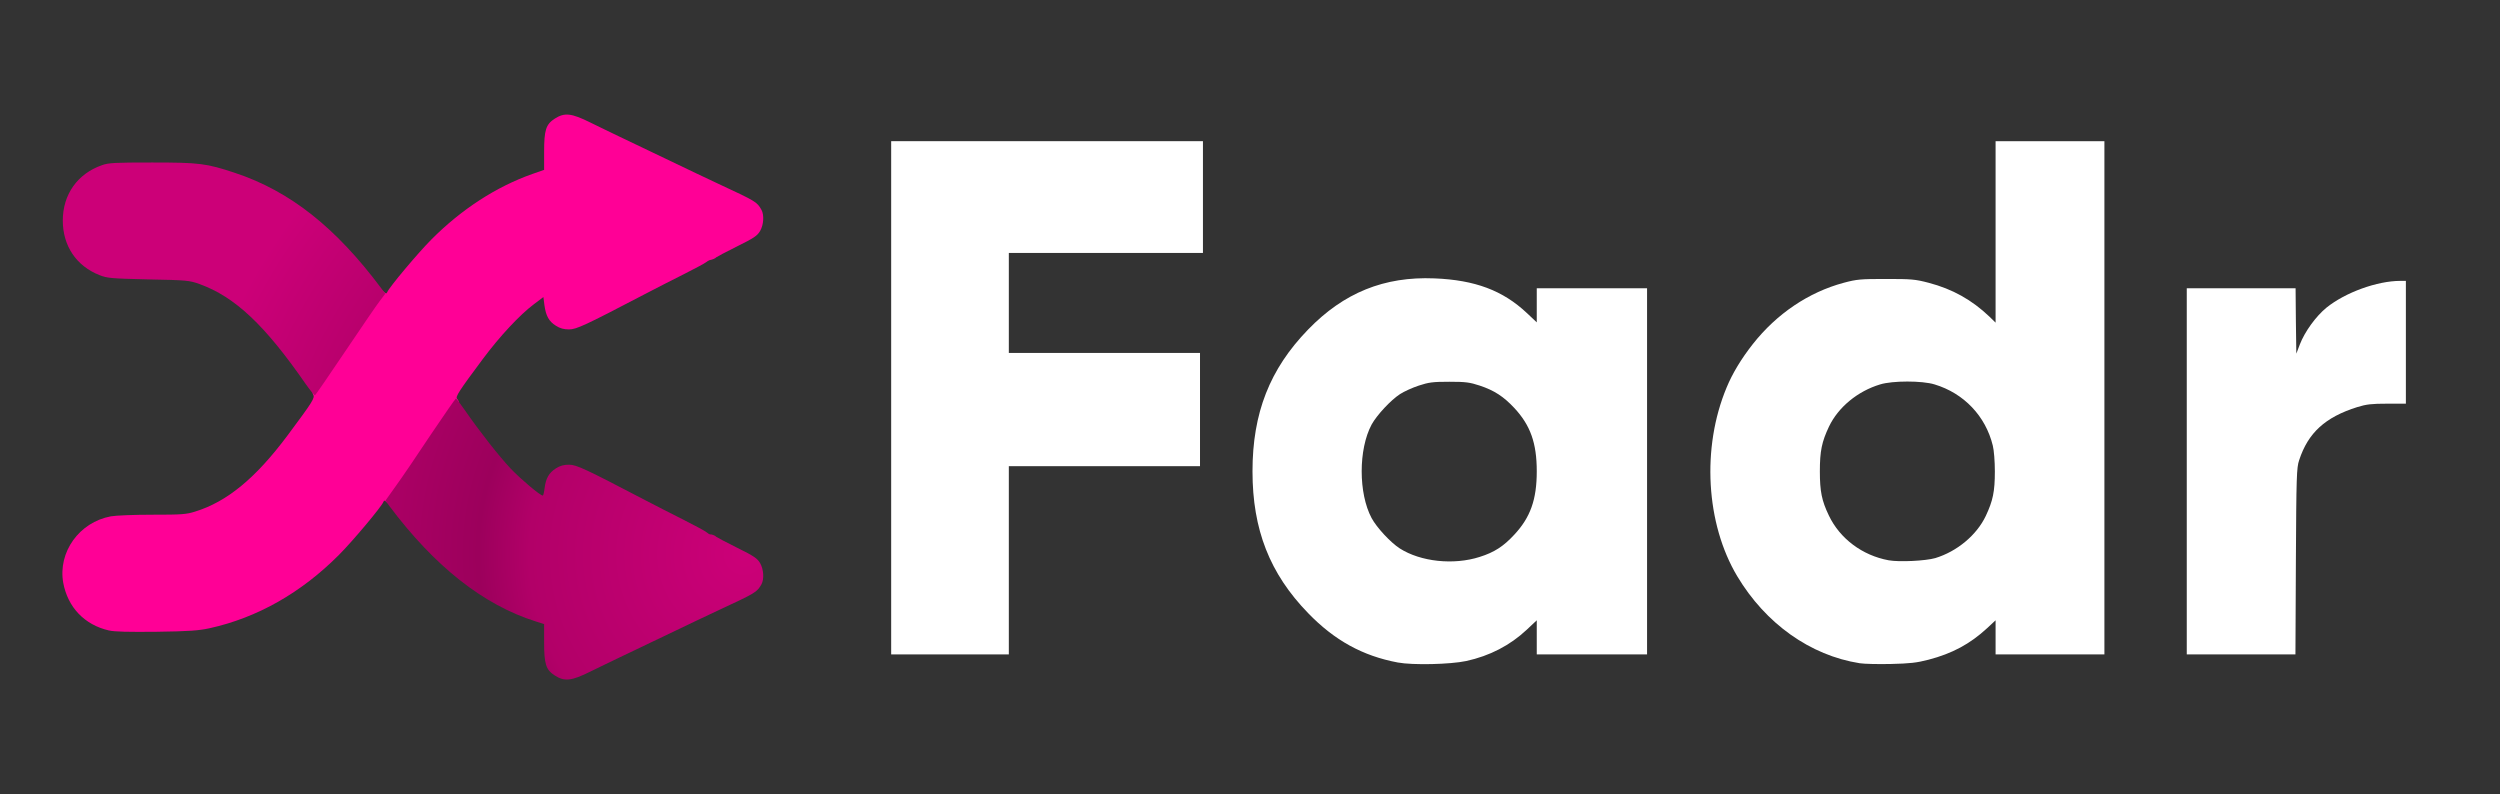
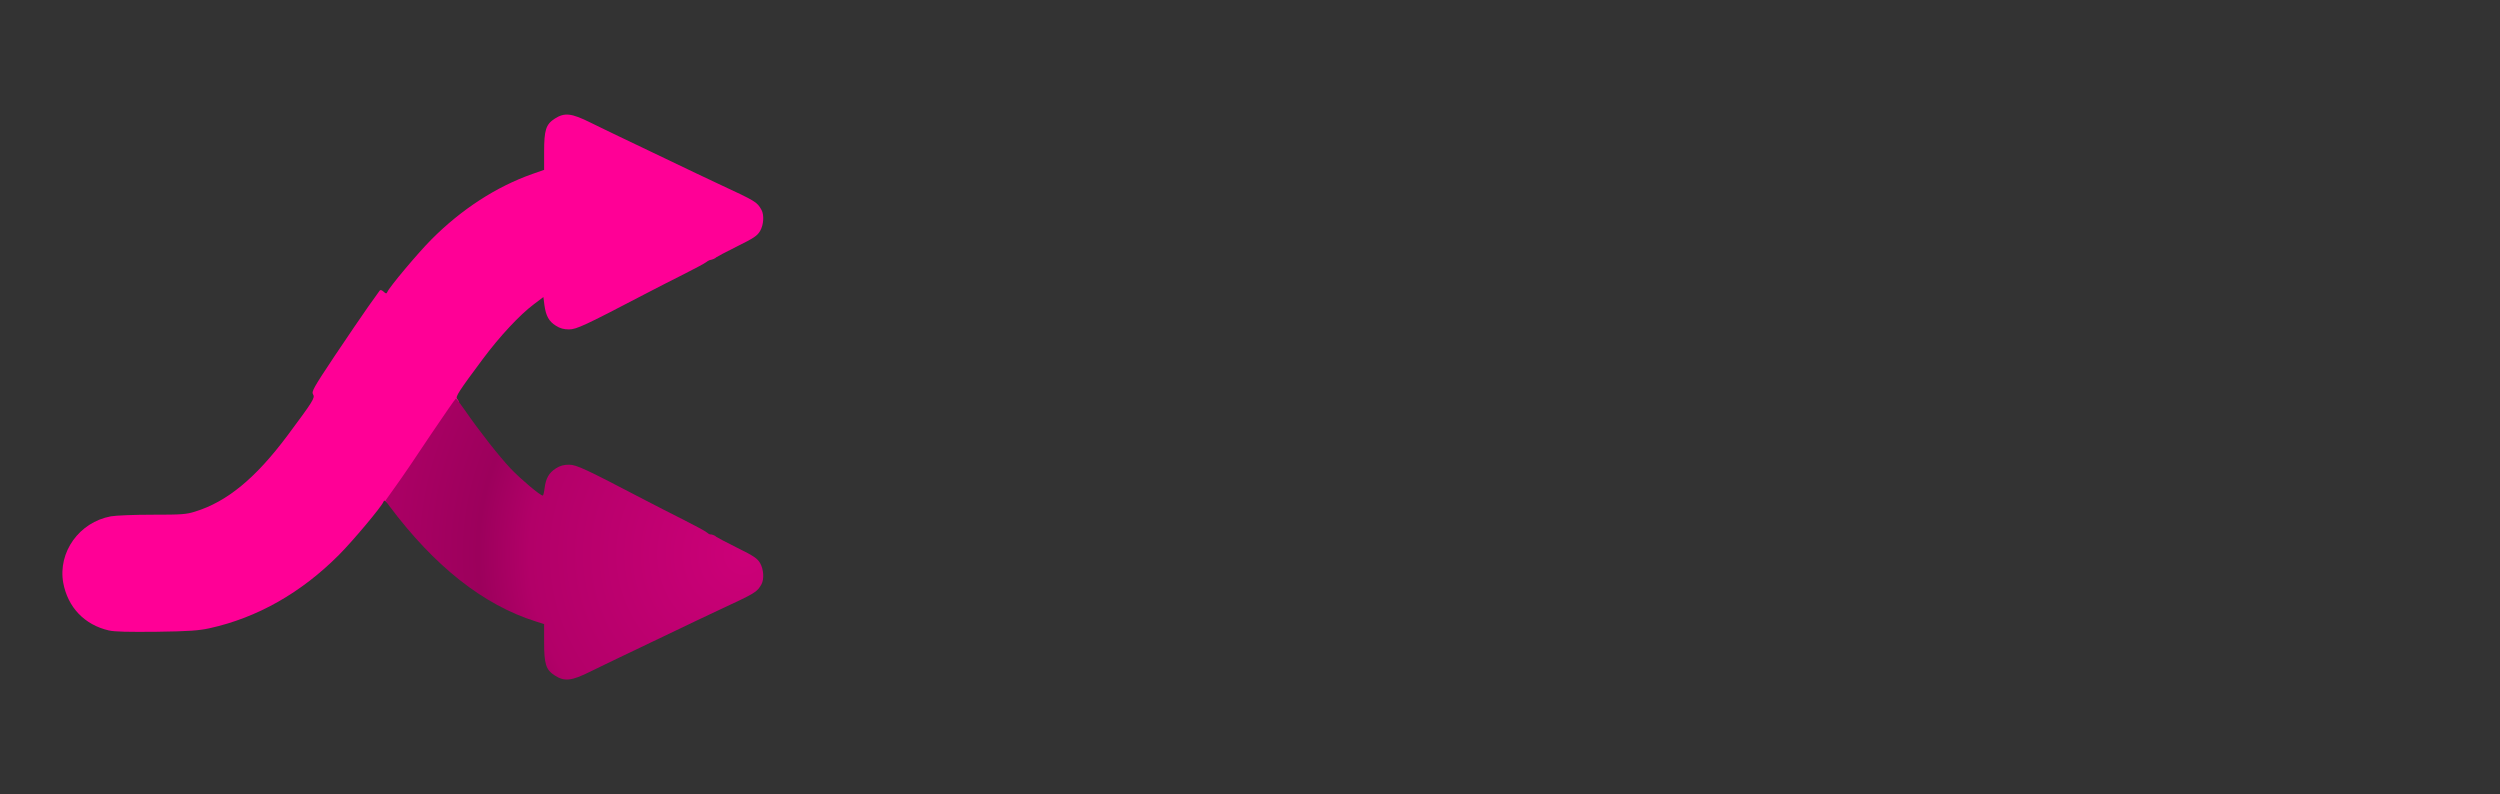
<svg xmlns="http://www.w3.org/2000/svg" version="1.0" width="1700px" height="540px" viewBox="0 0 1700 540" preserveAspectRatio="xMidYMid meet">
  <rect x="0" y="0" width="1700" height="540" fill="#333333" stroke="none" />
  <defs>
    <radialGradient id="rg0" gradientUnits="userSpaceOnUse" cx="29.765%" cy="69.815%" r="30.471%">
      <stop offset="0%" style="stop-color:rgb(204,0,120);" />
      <stop offset="38%" style="stop-color:rgb(178,0,104);" />
      <stop offset="47%" style="stop-color:rgb(156,0,92);" />
      <stop offset="100%" style="stop-color:rgb(204,0,120);" />
    </radialGradient>
  </defs>
  <g fill="#ffffff">
-     <path d="M950.5 450.5 c-23.9 -4.5 -43 -15 -61 -33.6 -26.1 -26.9 -37.8 -56.8 -37.8 -96.4 0 -39.6 11.7 -69.5 37.8 -96.4 24.3 -25.1 51.8 -36.2 85.9 -34.8 27.6 1.1 46.5 8.2 62.8 23.5 l6.8 6.4 0 -11.6 0 -11.6 37.5 0 37.5 0 0 124.5 0 124.5 -37.5 0 -37.5 0 0 -11.6 0 -11.6 -6.8 6.4 c-11.3 10.6 -25.1 17.8 -41.2 21.3 -10.8 2.3 -36.3 2.9 -46.5 1z m55.7 -71.8 c9.9 -3.1 16.2 -7.2 23.5 -15.1 11 -11.8 15.3 -23.9 15.3 -43.1 0 -19.2 -4.3 -31.3 -15.3 -43.1 -7.3 -7.8 -13.6 -11.9 -23.5 -15.2 -6.7 -2.2 -9.4 -2.6 -20.7 -2.6 -11.3 0 -14 0.4 -20.7 2.6 -4.3 1.4 -10 4 -12.8 5.8 -6.3 4.1 -15.7 14.2 -19.3 20.7 -9 16.8 -9 46.8 0 63.6 3.5 6.5 12.9 16.6 19.1 20.6 14.2 9.1 36.7 11.5 54.4 5.8z" />
-     <path d="M1264.6 451 c-33.6 -5.3 -64 -26.9 -83.3 -59.2 -21.3 -35.7 -24.3 -87.4 -7.2 -128.3 3.9 -9.5 10 -19.6 17.8 -29.5 16.3 -20.7 38 -35.3 61.8 -41.7 9 -2.4 11.4 -2.6 28.8 -2.6 17.4 0 19.8 0.2 29 2.6 16.3 4.3 29.3 11.6 41.3 23 l4.2 4.1 0 -61.7 0 -61.7 37 0 37 0 0 174.5 0 174.5 -37 0 -37 0 0 -11.6 0 -11.6 -5.8 5.4 c-11.6 10.7 -23.7 17.2 -39.8 21.4 -8 2.1 -12.8 2.6 -25.4 2.9 -8.5 0.2 -18.2 0 -21.4 -0.5z m51.4 -71.5 c14.8 -4.5 28.1 -15.6 34.3 -28.6 4.9 -10.4 6.2 -16.6 6.2 -30.4 0 -6.7 -0.6 -14.4 -1.4 -17.5 -4.9 -20.1 -19.7 -35.6 -39.6 -41.6 -8.4 -2.6 -28.6 -2.6 -37 0 -15.3 4.6 -28.5 15.5 -34.8 28.7 -4.9 10.4 -6.2 16.6 -6.2 30.4 0 13.7 1.3 20 6.1 30 7.5 15.8 22.8 27.2 40.7 30.5 7.3 1.3 25.1 0.4 31.7 -1.5z" />
-     <path d="M606 270.5 l0 -174.5 106 0 106 0 0 38 0 38 -66 0 -66 0 0 34 0 34 65 0 65 0 0 38.5 0 38.5 -65 0 -65 0 0 64 0 64 -40 0 -40 0 0 -174.5z" />
-     <path d="M1487 320.5 l0 -124.5 37 0 37 0 0.2 22.3 0.3 22.2 2.4 -6.3 c3.3 -8.6 10.9 -19.1 18.1 -25 12.8 -10.3 34.4 -18.2 50.3 -18.2 l3.7 0 0 41.8 0 41.7 -12.7 0 c-10.6 0 -14.1 0.4 -20.3 2.3 -21.9 6.9 -33.5 17.5 -39.6 36.2 -1.7 5 -1.9 10.9 -2.2 68.8 l-0.3 63.2 -36.9 0 -37 0 0 -124.5z" />
-   </g>
+     </g>
  <g fill="#ff0096">
    <path d="M74 428.7 c-16.5 -3.8 -27.9 -15.7 -31 -32.4 -3.7 -20.9 10.9 -41.2 32.4 -45.2 3.3 -0.6 16 -1.1 28.2 -1.1 19.7 0 23 -0.2 29 -2.1 21.8 -6.7 41.3 -22.8 63 -51.9 17.5 -23.5 18.7 -25.5 17.3 -27.8 -1.2 -1.9 0.2 -4.4 14.5 -25.9 8.8 -13.1 19.1 -28.3 23 -33.8 3.9 -5.4 7.4 -10.4 7.8 -10.9 0.4 -0.6 1.4 -0.4 2.6 0.7 1.6 1.5 2 1.5 2.5 0.4 1.2 -3.2 21 -26.8 30.1 -35.9 20.4 -20.5 44 -35.8 68.6 -44.5 l8 -2.8 0 -12.2 c0 -14.9 1.2 -18.7 7.2 -22.6 6.7 -4.3 11.3 -3.8 24.4 2.7 6 2.9 14.7 7.2 19.4 9.4 4.7 2.2 15 7.2 23 11 27.6 13.2 36.5 17.5 44.5 21.2 25.8 12 26.2 12.3 29.3 17.7 1.9 3.5 1.5 10.1 -0.9 14.3 -1.9 3.3 -4.1 4.8 -15.8 10.6 -7.5 3.7 -13.8 7.1 -14.1 7.4 -0.5 0.7 -2.7 1.6 -4.5 1.9 -0.5 0.2 -1.7 0.8 -2.5 1.5 -0.8 0.7 -7.8 4.4 -15.5 8.3 -7.7 3.9 -19.4 9.8 -26 13.3 -40.6 21.2 -46.5 24 -51.6 24 -3.5 0 -6.1 -0.7 -8.9 -2.5 -4.8 -3 -6.8 -6.7 -7.8 -14 l-0.7 -5.5 -6.5 4.9 c-9.6 7.2 -23.2 21.8 -34.6 37.1 -16.4 22 -18.9 25.9 -17.6 27.2 0.7 0.7 1.2 1.7 1.2 2.4 0 1.1 -37.4 57.3 -43.2 64.8 -1.8 2.3 -3.3 4.3 -3.5 4.5 -0.2 0.2 -1.1 -0.3 -2.2 -1.3 -1.5 -1.4 -1.9 -1.5 -2.4 -0.3 -1.2 3.2 -21 26.8 -30.1 35.9 -25.7 25.9 -55.8 42.9 -88.1 50 -7.4 1.6 -13.8 2.1 -36 2.4 -19.3 0.2 -28.6 0 -32.5 -0.9z" />
  </g>
  <g fill="#bd006f">
    <path fill="url(#rg0)" d="M377.2 459.3 c-6 -3.9 -7.2 -7.7 -7.2 -22.6 l0 -12.3 -5.6 -1.8 c-35.7 -11.2 -68.9 -37.5 -99.7 -78.6 l-2.6 -3.6 7.2 -10.1 c4 -5.5 14.6 -21.1 23.6 -34.7 9.1 -13.5 16.8 -24.6 17.1 -24.6 0.4 0 3 3.5 6 7.8 10.1 14.6 23.4 31.5 31.3 39.9 6.9 7.2 20 18.3 21.8 18.3 0.3 0 0.9 -2.2 1.2 -4.9 0.8 -6.8 3 -10.6 7.7 -13.6 2.8 -1.8 5.4 -2.5 8.9 -2.5 5.1 0 11 2.8 51.6 24 6.6 3.5 18.3 9.4 26 13.3 7.7 3.9 14.8 7.7 15.9 8.6 1 0.9 2.1 1.5 2.5 1.5 0.9 -0.2 3.5 0.8 4.1 1.6 0.3 0.3 6.6 3.7 14.1 7.4 11.7 5.8 13.9 7.3 15.8 10.6 2.4 4.2 2.8 10.8 0.9 14.3 -3.1 5.4 -3.5 5.7 -29.3 17.7 -8 3.7 -16.9 8 -44.5 21.2 -8 3.8 -18.3 8.8 -23 11 -4.7 2.2 -13.4 6.5 -19.4 9.4 -13.1 6.5 -17.7 7 -24.4 2.7z" />
-     <path fill="url(#rg0)" d="M208 261.3 c-27.9 -40.3 -48.2 -59.4 -72.2 -68.1 -7 -2.5 -8.4 -2.7 -34.8 -3.2 -25.3 -0.6 -28 -0.8 -33.3 -2.9 -15.8 -6.2 -25 -19.9 -25 -37.1 0 -17.8 10 -31.9 26.7 -37.7 4.4 -1.6 8.8 -1.8 34.1 -1.8 32.2 0 36.8 0.6 56.4 7.1 37.3 12.4 68.4 37 99.4 78.5 l2.7 3.6 -3.7 4.9 c-2.1 2.7 -12.7 18.2 -23.6 34.4 -10.9 16.2 -20.1 29.6 -20.5 29.8 -0.5 0.1 -3.2 -3.3 -6.2 -7.5z" />
  </g>
</svg>